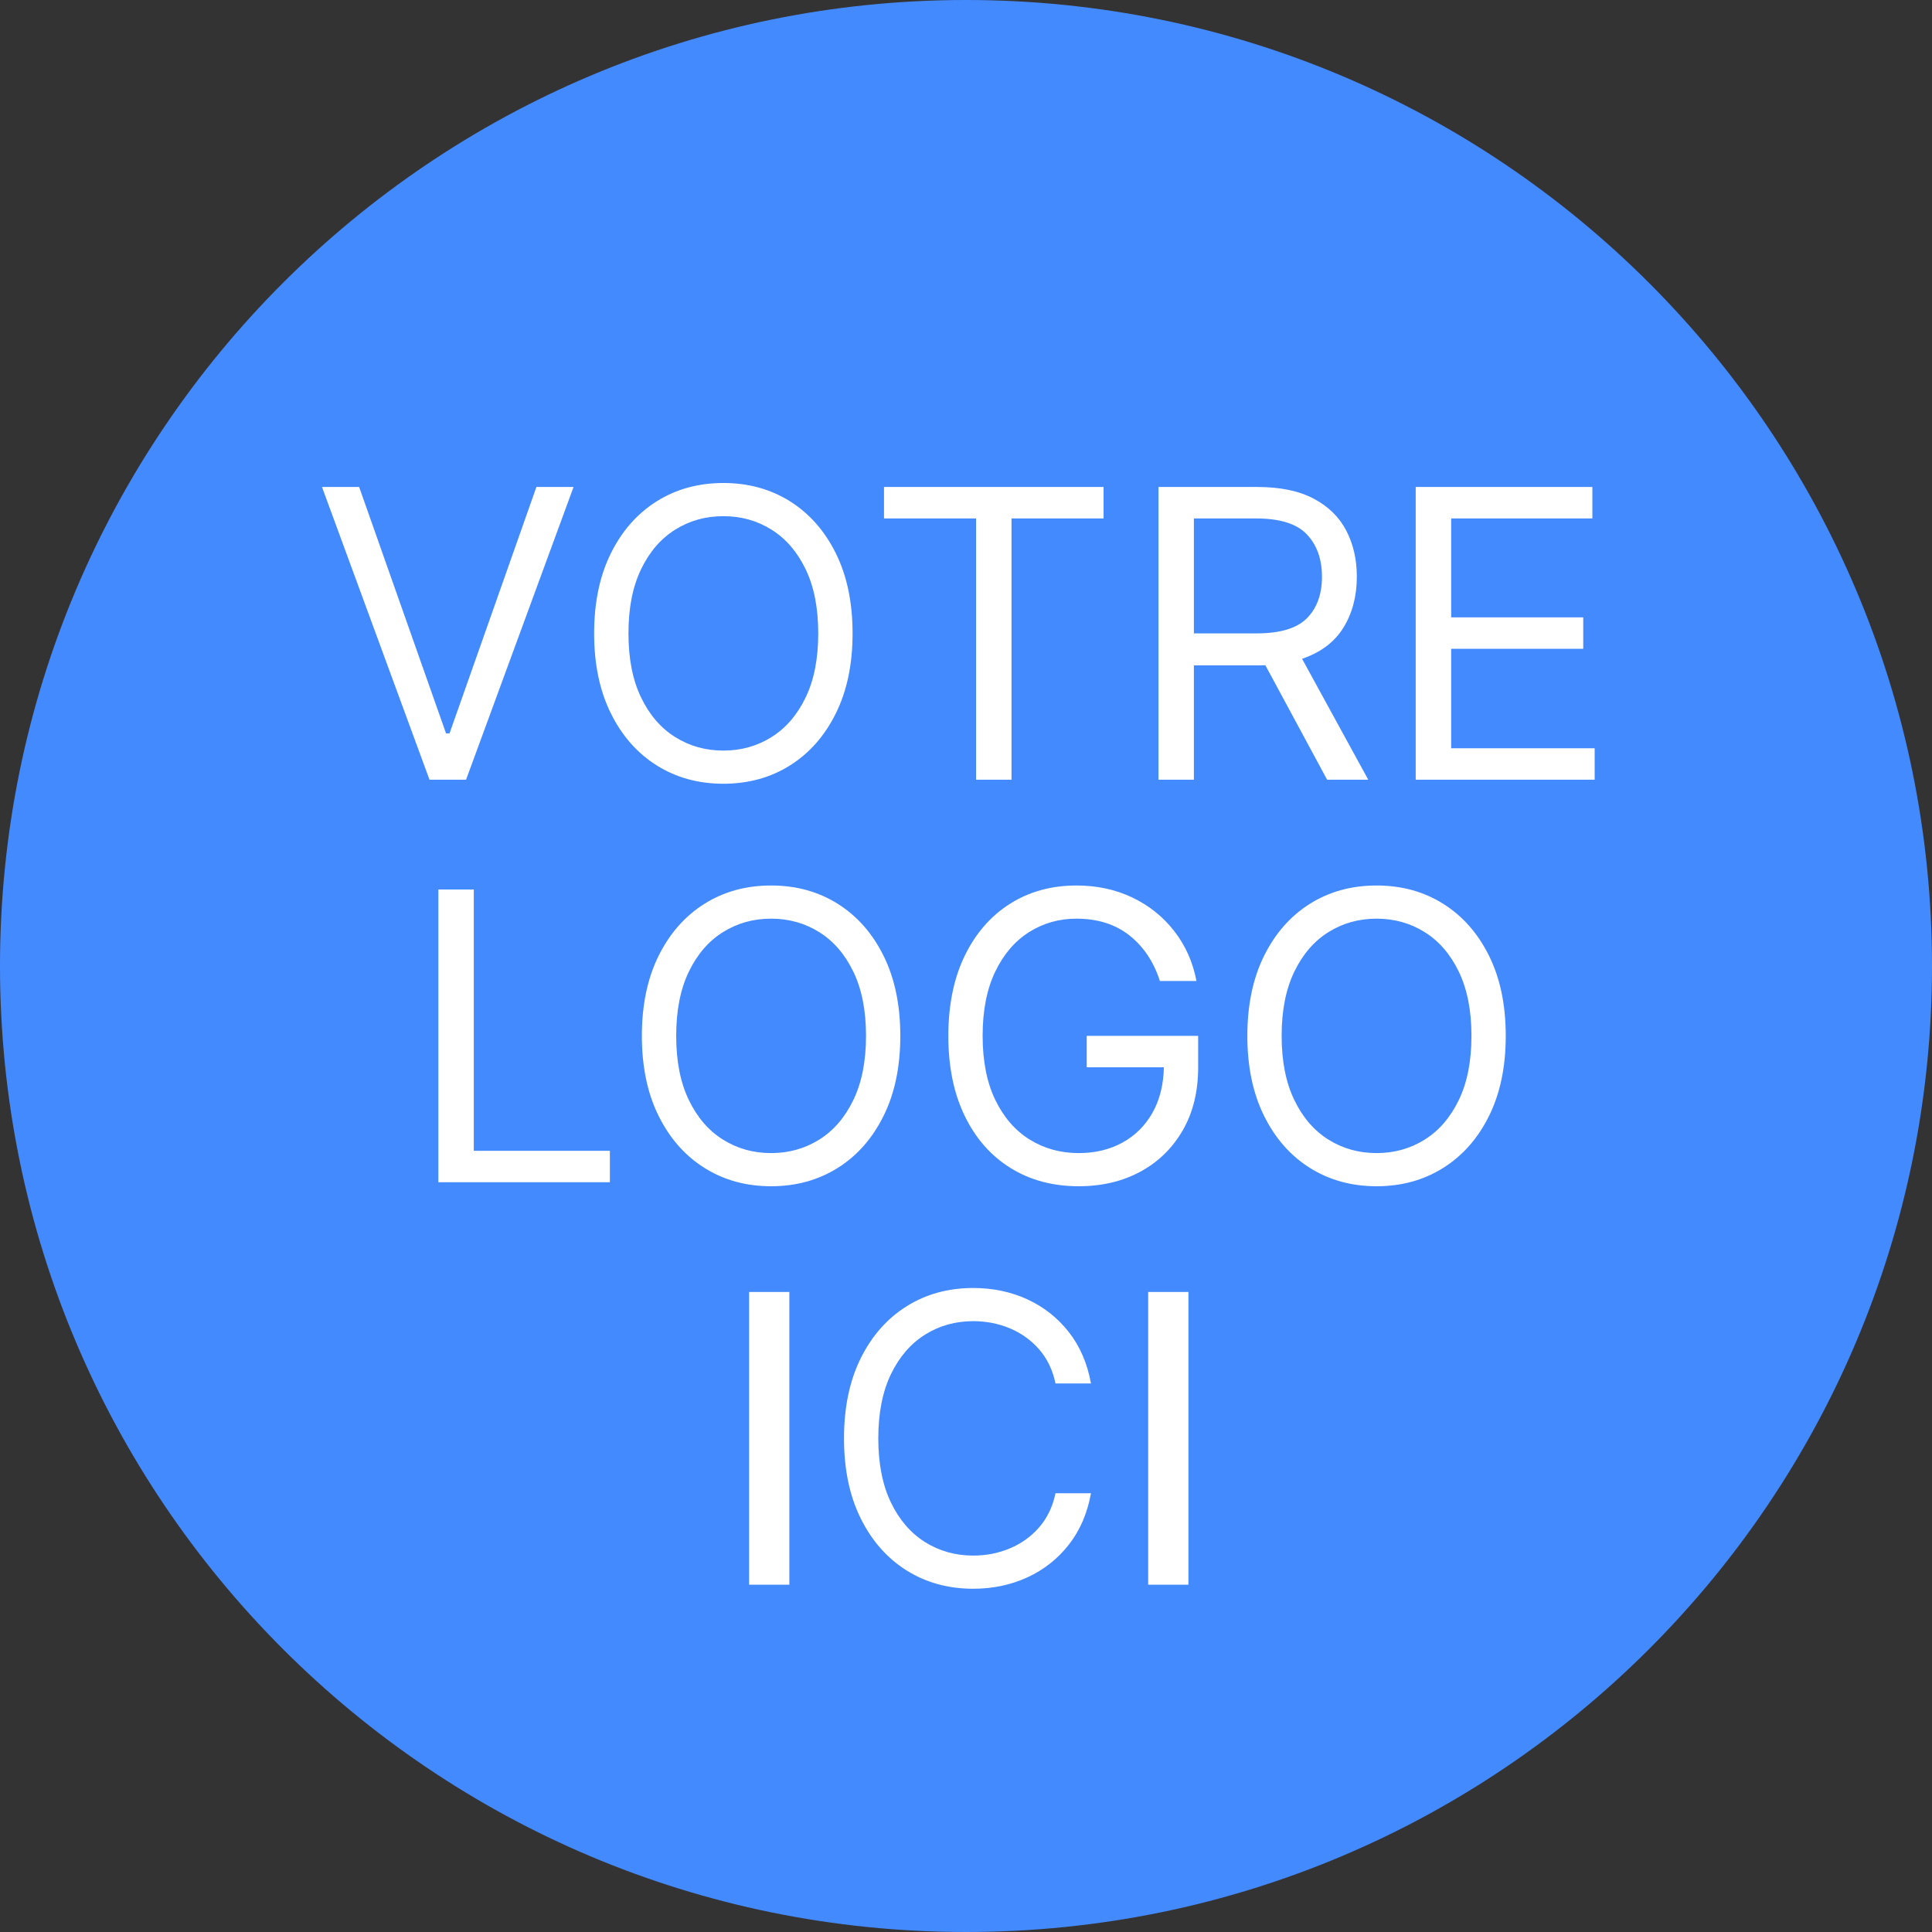
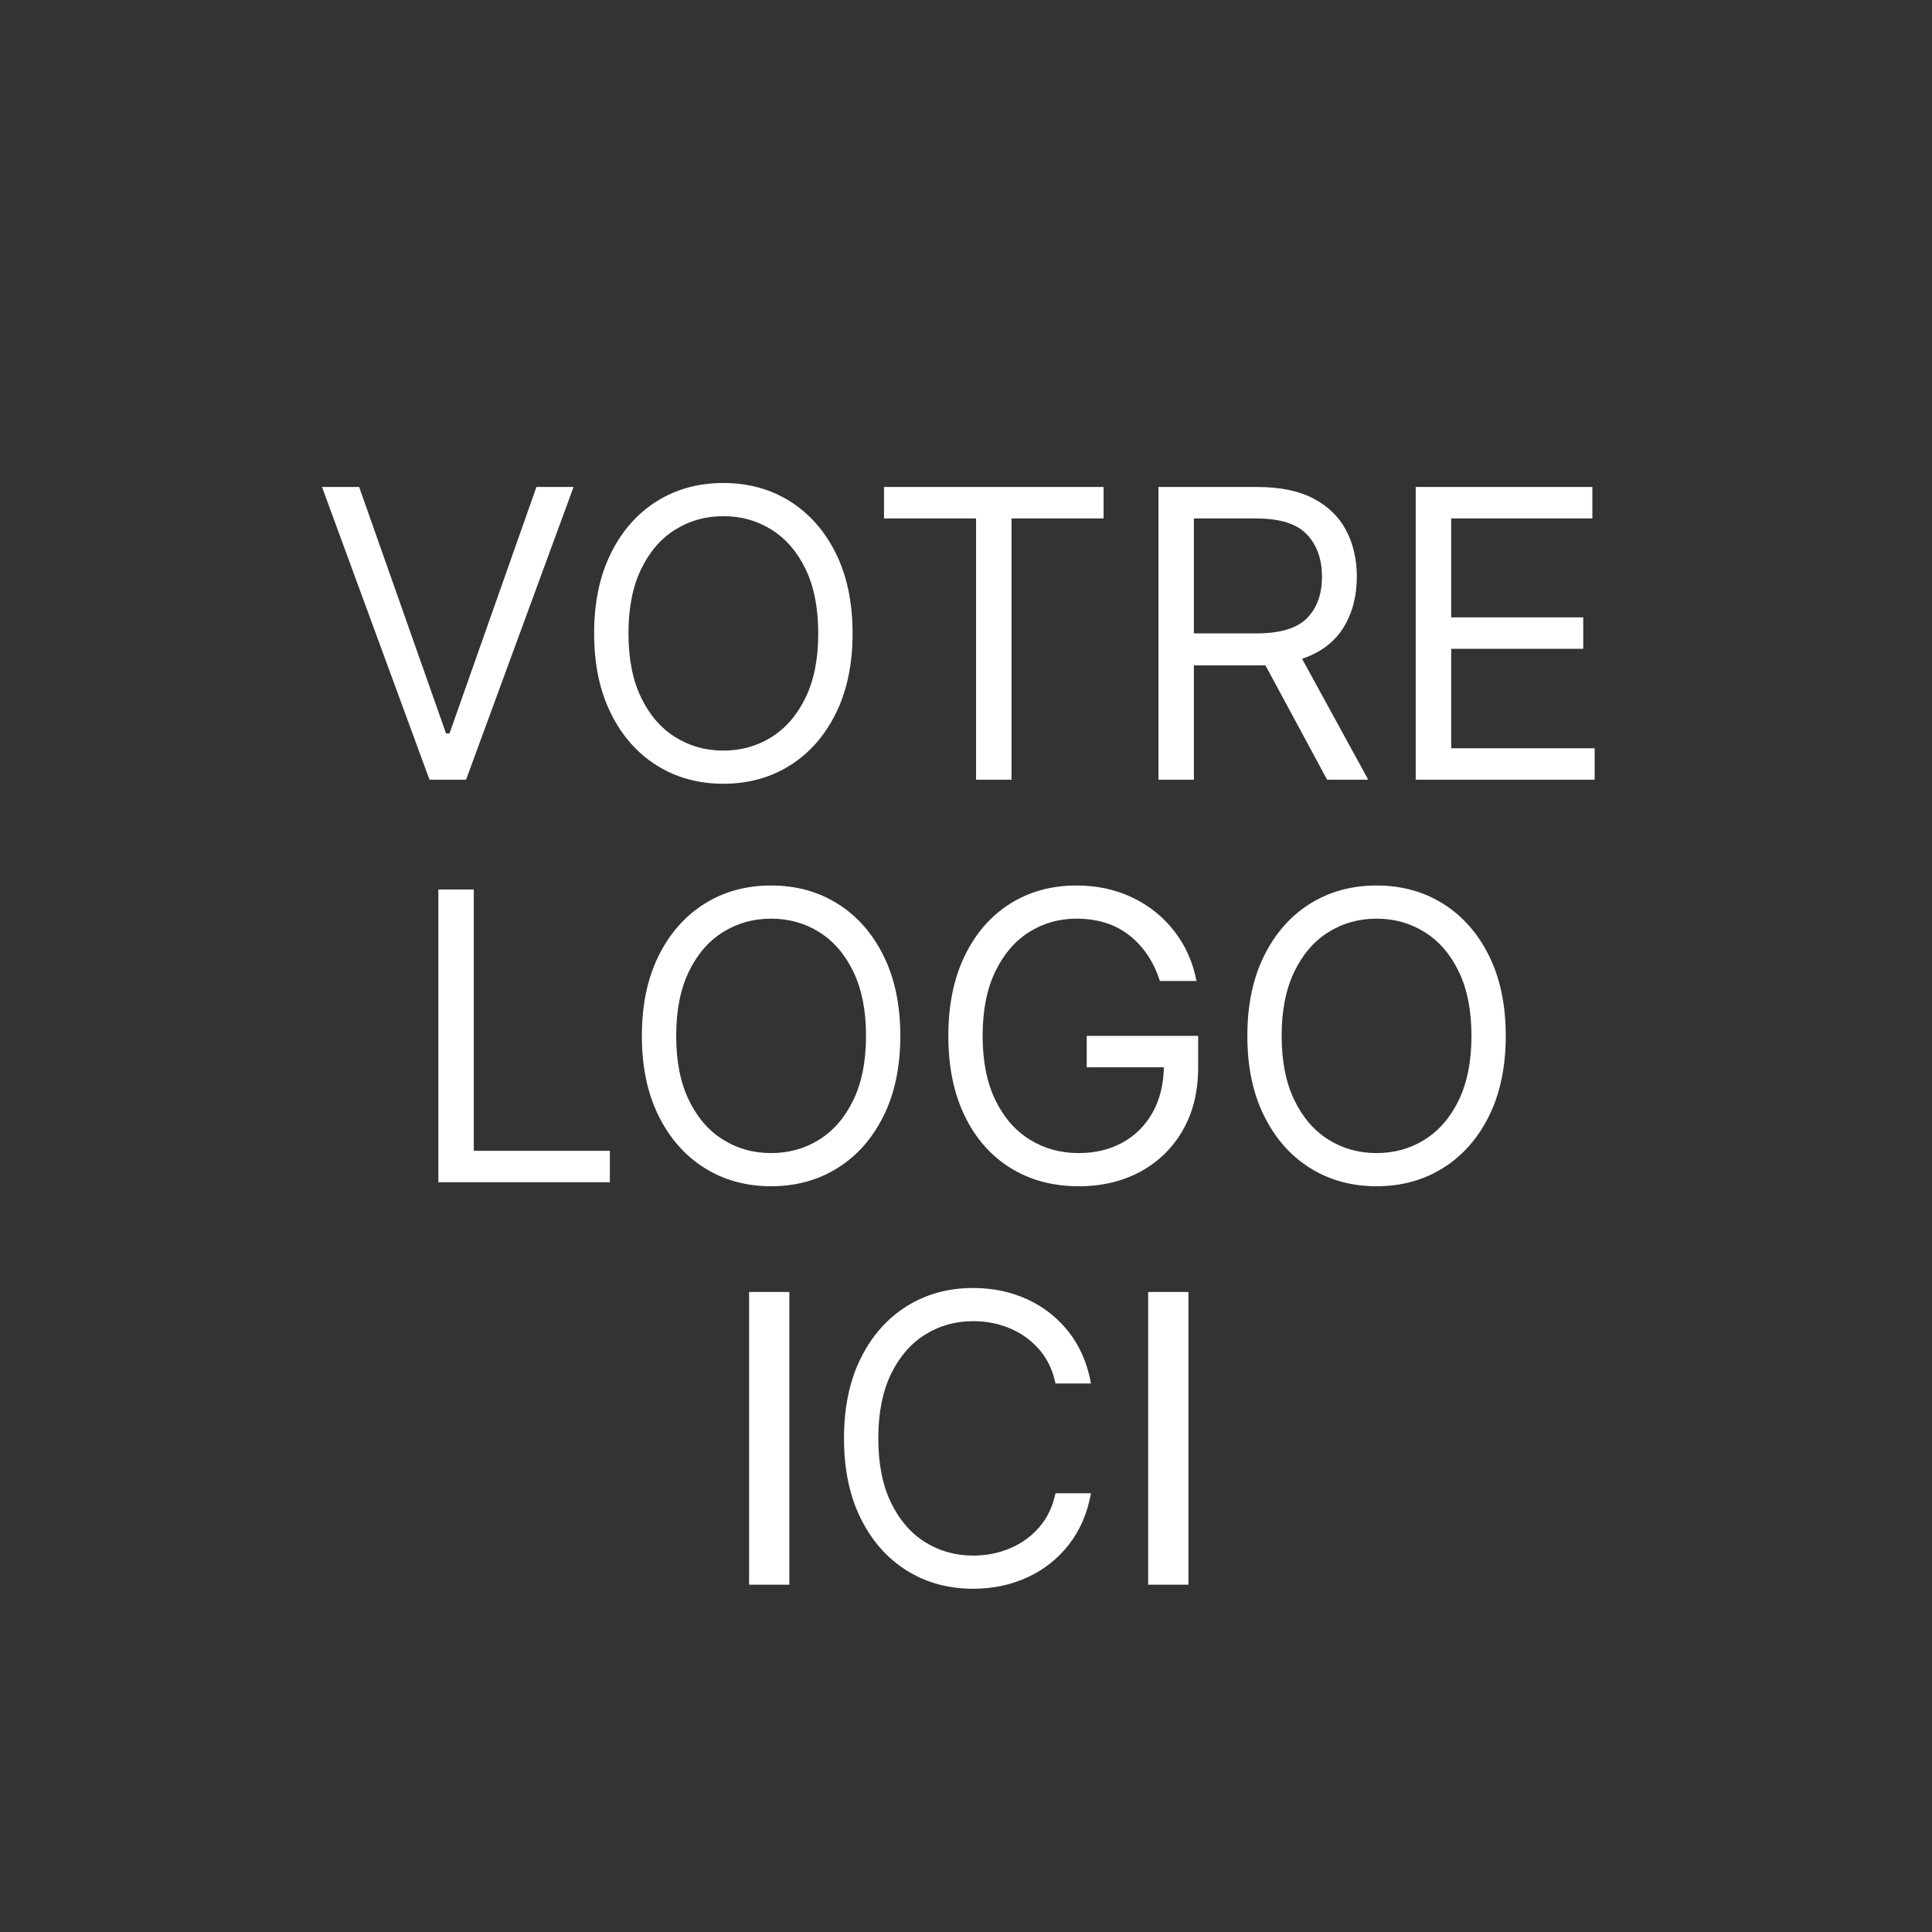
<svg xmlns="http://www.w3.org/2000/svg" width="48px" height="48px" viewBox="0 0 48 48" version="1.1">
  <rect x="0" y="0" width="48" height="48" fill="#333333" stroke="none" />
  <g id="Group">
-     <path d="M0 24C0 10.745 10.745 0 24 0C37.255 0 48 10.745 48 24C48 37.255 37.255 48 24 48C10.745 48 0 37.255 0 24Z" id="Oval" fill="#448AFF" fill-rule="evenodd" stroke="none" />
-     <path d="M8.923 12.099L11.082 18.222L11.168 18.222L13.327 12.099L14.25 12.099L11.579 19.372L10.671 19.372L8 12.099L8.923 12.099ZM21.182 15.736C21.182 16.503 21.043 17.166 20.766 17.724C20.489 18.283 20.109 18.714 19.626 19.017C19.143 19.32 18.592 19.472 17.972 19.472C17.351 19.472 16.8 19.32 16.317 19.017C15.834 18.714 15.454 18.283 15.177 17.724C14.9 17.166 14.761 16.503 14.761 15.736C14.761 14.969 14.9 14.306 15.177 13.747C15.454 13.188 15.834 12.758 16.317 12.454C16.8 12.152 17.351 12 17.972 12C18.592 12 19.143 12.152 19.626 12.454C20.109 12.758 20.489 13.188 20.766 13.747C21.043 14.306 21.182 14.969 21.182 15.736L21.182 15.736ZM20.329 15.736C20.329 15.106 20.225 14.575 20.015 14.141C19.806 13.708 19.523 13.38 19.166 13.158C18.81 12.935 18.412 12.824 17.972 12.824C17.531 12.824 17.133 12.935 16.777 13.158C16.42 13.38 16.137 13.708 15.928 14.141C15.718 14.575 15.614 15.106 15.614 15.736C15.614 16.366 15.718 16.897 15.928 17.33C16.137 17.764 16.42 18.091 16.777 18.314C17.133 18.537 17.531 18.648 17.972 18.648C18.412 18.648 18.81 18.537 19.166 18.314C19.523 18.091 19.806 17.764 20.015 17.33C20.225 16.897 20.329 16.366 20.329 15.736L20.329 15.736ZM21.963 12.881L21.963 12.099L27.418 12.099L27.418 12.881L25.131 12.881L25.131 19.372L24.25 19.372L24.25 12.881L21.963 12.881ZM28.781 19.372L28.781 12.099L31.239 12.099C31.807 12.099 32.273 12.196 32.638 12.389C33.002 12.582 33.272 12.846 33.447 13.182C33.623 13.519 33.71 13.901 33.71 14.329C33.71 14.812 33.599 15.233 33.378 15.592C33.157 15.951 32.814 16.209 32.35 16.368L33.994 19.372L32.972 19.372L31.438 16.528C31.378 16.53 31.317 16.531 31.253 16.531L29.662 16.531L29.662 19.372L28.781 19.372ZM29.662 15.736L31.224 15.736C31.807 15.736 32.222 15.61 32.471 15.359C32.719 15.108 32.844 14.765 32.844 14.329C32.844 13.892 32.719 13.541 32.469 13.277C32.219 13.013 31.8 12.881 31.21 12.881L29.662 12.881L29.662 15.736ZM35.173 19.372L35.173 12.099L39.562 12.099L39.562 12.881L36.054 12.881L36.054 15.338L39.335 15.338L39.335 16.119L36.054 16.119L36.054 18.591L39.619 18.591L39.619 19.372L35.173 19.372ZM10.891 29.372L10.891 22.099L11.771 22.099L11.771 28.591L15.152 28.591L15.152 29.372L10.891 29.372ZM22.368 25.736C22.368 26.503 22.229 27.166 21.952 27.724C21.675 28.283 21.296 28.714 20.812 29.017C20.329 29.32 19.778 29.472 19.158 29.472C18.537 29.472 17.986 29.32 17.503 29.017C17.02 28.714 16.64 28.283 16.363 27.724C16.086 27.166 15.947 26.503 15.947 25.736C15.947 24.969 16.086 24.306 16.363 23.747C16.64 23.188 17.02 22.758 17.503 22.454C17.986 22.151 18.537 22 19.158 22C19.778 22 20.329 22.151 20.812 22.454C21.296 22.758 21.675 23.188 21.952 23.747C22.229 24.306 22.368 24.969 22.368 25.736L22.368 25.736ZM21.516 25.736C21.516 25.106 21.411 24.575 21.201 24.141C20.992 23.708 20.709 23.38 20.353 23.158C19.996 22.935 19.598 22.824 19.158 22.824C18.717 22.824 18.319 22.935 17.963 23.158C17.606 23.38 17.323 23.708 17.114 24.141C16.904 24.575 16.8 25.106 16.8 25.736C16.8 26.366 16.904 26.897 17.114 27.33C17.323 27.764 17.606 28.091 17.963 28.314C18.319 28.537 18.717 28.648 19.158 28.648C19.598 28.648 19.996 28.537 20.353 28.314C20.709 28.091 20.992 27.764 21.201 27.33C21.411 26.897 21.516 26.366 21.516 25.736L21.516 25.736ZM28.817 24.372C28.663 23.894 28.41 23.516 28.059 23.239C27.707 22.962 27.268 22.824 26.743 22.824C26.312 22.824 25.92 22.935 25.567 23.158C25.215 23.38 24.934 23.708 24.726 24.141C24.517 24.575 24.413 25.106 24.413 25.736C24.413 26.366 24.519 26.897 24.729 27.33C24.94 27.764 25.225 28.091 25.585 28.314C25.945 28.537 26.35 28.648 26.8 28.648C27.209 28.648 27.572 28.561 27.888 28.387C28.204 28.213 28.452 27.966 28.632 27.648C28.812 27.33 28.907 26.953 28.916 26.517L26.999 26.517L26.999 25.736L29.768 25.736L29.768 26.517C29.768 27.116 29.641 27.637 29.387 28.079C29.132 28.522 28.782 28.865 28.336 29.108C27.889 29.35 27.377 29.472 26.8 29.472C26.156 29.472 25.591 29.32 25.104 29.017C24.617 28.714 24.239 28.283 23.968 27.724C23.697 27.166 23.561 26.503 23.561 25.736C23.561 24.969 23.697 24.306 23.968 23.747C24.239 23.188 24.614 22.758 25.093 22.454C25.573 22.151 26.123 22 26.743 22C27.254 22 27.718 22.1 28.135 22.3C28.552 22.5 28.898 22.778 29.175 23.135C29.452 23.491 29.636 23.903 29.726 24.372L28.817 24.372ZM37.41 25.736C37.41 26.503 37.272 27.166 36.995 27.724C36.718 28.283 36.338 28.714 35.855 29.017C35.372 29.32 34.821 29.472 34.2 29.472C33.58 29.472 33.028 29.32 32.545 29.017C32.062 28.714 31.683 28.283 31.406 27.724C31.129 27.166 30.99 26.503 30.99 25.736C30.99 24.969 31.129 24.306 31.406 23.747C31.683 23.188 32.062 22.758 32.545 22.454C33.028 22.151 33.58 22 34.2 22C34.821 22 35.372 22.151 35.855 22.454C36.338 22.758 36.718 23.188 36.995 23.747C37.272 24.306 37.41 24.969 37.41 25.736L37.41 25.736ZM36.558 25.736C36.558 25.106 36.453 24.575 36.244 24.141C36.034 23.708 35.752 23.38 35.395 23.158C35.039 22.935 34.641 22.824 34.2 22.824C33.76 22.824 33.362 22.935 33.005 23.158C32.649 23.38 32.366 23.708 32.157 24.141C31.947 24.575 31.842 25.106 31.842 25.736C31.842 26.366 31.947 26.897 32.157 27.33C32.366 27.764 32.649 28.091 33.005 28.314C33.362 28.537 33.76 28.648 34.2 28.648C34.641 28.648 35.039 28.537 35.395 28.314C35.752 28.091 36.034 27.764 36.244 27.33C36.453 26.897 36.558 26.366 36.558 25.736L36.558 25.736ZM19.611 32.099L19.611 39.372L18.611 39.372L18.611 32.099L19.611 32.099ZM27.105 34.372L26.224 34.372C26.153 34.036 26.017 33.753 25.816 33.523C25.615 33.294 25.372 33.12 25.088 33.001C24.804 32.883 24.501 32.824 24.179 32.824C23.739 32.824 23.34 32.935 22.984 33.158C22.628 33.38 22.345 33.708 22.135 34.141C21.926 34.575 21.821 35.106 21.821 35.736C21.821 36.365 21.926 36.897 22.135 37.33C22.345 37.764 22.628 38.091 22.984 38.314C23.34 38.536 23.739 38.648 24.179 38.648C24.501 38.648 24.804 38.589 25.088 38.47C25.372 38.352 25.615 38.178 25.816 37.948C26.017 37.718 26.153 37.436 26.224 37.099L27.105 37.099C27.015 37.597 26.832 38.022 26.555 38.376C26.278 38.73 25.934 39.001 25.525 39.189C25.115 39.377 24.667 39.472 24.179 39.472C23.559 39.472 23.007 39.32 22.524 39.017C22.041 38.714 21.661 38.283 21.384 37.724C21.107 37.166 20.969 36.503 20.969 35.736C20.969 34.969 21.107 34.306 21.384 33.747C21.661 33.188 22.041 32.758 22.524 32.455C23.007 32.151 23.559 32 24.179 32C24.667 32 25.115 32.094 25.525 32.282C25.934 32.471 26.278 32.742 26.555 33.096C26.832 33.45 27.015 33.875 27.105 34.372L27.105 34.372ZM29.526 32.099L29.526 39.372L28.526 39.372L28.526 32.099L29.526 32.099Z" id="Path" fill="#FFFFFF" stroke="none" />
+     <path d="M8.923 12.099L11.082 18.222L11.168 18.222L13.327 12.099L14.25 12.099L11.579 19.372L10.671 19.372L8 12.099L8.923 12.099ZM21.182 15.736C21.182 16.503 21.043 17.166 20.766 17.724C20.489 18.283 20.109 18.714 19.626 19.017C19.143 19.32 18.592 19.472 17.972 19.472C17.351 19.472 16.8 19.32 16.317 19.017C15.834 18.714 15.454 18.283 15.177 17.724C14.9 17.166 14.761 16.503 14.761 15.736C14.761 14.969 14.9 14.306 15.177 13.747C15.454 13.188 15.834 12.758 16.317 12.454C16.8 12.152 17.351 12 17.972 12C18.592 12 19.143 12.152 19.626 12.454C20.109 12.758 20.489 13.188 20.766 13.747C21.043 14.306 21.182 14.969 21.182 15.736L21.182 15.736ZM20.329 15.736C20.329 15.106 20.225 14.575 20.015 14.141C19.806 13.708 19.523 13.38 19.166 13.158C18.81 12.935 18.412 12.824 17.972 12.824C17.531 12.824 17.133 12.935 16.777 13.158C16.42 13.38 16.137 13.708 15.928 14.141C15.718 14.575 15.614 15.106 15.614 15.736C15.614 16.366 15.718 16.897 15.928 17.33C16.137 17.764 16.42 18.091 16.777 18.314C17.133 18.537 17.531 18.648 17.972 18.648C18.412 18.648 18.81 18.537 19.166 18.314C19.523 18.091 19.806 17.764 20.015 17.33C20.225 16.897 20.329 16.366 20.329 15.736L20.329 15.736ZM21.963 12.881L21.963 12.099L27.418 12.099L27.418 12.881L25.131 12.881L25.131 19.372L24.25 19.372L24.25 12.881L21.963 12.881ZM28.781 19.372L28.781 12.099L31.239 12.099C31.807 12.099 32.273 12.196 32.638 12.389C33.002 12.582 33.272 12.846 33.447 13.182C33.623 13.519 33.71 13.901 33.71 14.329C33.71 14.812 33.599 15.233 33.378 15.592C33.157 15.951 32.814 16.209 32.35 16.368L33.994 19.372L32.972 19.372L31.438 16.528C31.378 16.53 31.317 16.531 31.253 16.531L29.662 16.531L29.662 19.372L28.781 19.372ZM29.662 15.736L31.224 15.736C31.807 15.736 32.222 15.61 32.471 15.359C32.719 15.108 32.844 14.765 32.844 14.329C32.844 13.892 32.719 13.541 32.469 13.277C32.219 13.013 31.8 12.881 31.21 12.881L29.662 12.881ZM35.173 19.372L35.173 12.099L39.562 12.099L39.562 12.881L36.054 12.881L36.054 15.338L39.335 15.338L39.335 16.119L36.054 16.119L36.054 18.591L39.619 18.591L39.619 19.372L35.173 19.372ZM10.891 29.372L10.891 22.099L11.771 22.099L11.771 28.591L15.152 28.591L15.152 29.372L10.891 29.372ZM22.368 25.736C22.368 26.503 22.229 27.166 21.952 27.724C21.675 28.283 21.296 28.714 20.812 29.017C20.329 29.32 19.778 29.472 19.158 29.472C18.537 29.472 17.986 29.32 17.503 29.017C17.02 28.714 16.64 28.283 16.363 27.724C16.086 27.166 15.947 26.503 15.947 25.736C15.947 24.969 16.086 24.306 16.363 23.747C16.64 23.188 17.02 22.758 17.503 22.454C17.986 22.151 18.537 22 19.158 22C19.778 22 20.329 22.151 20.812 22.454C21.296 22.758 21.675 23.188 21.952 23.747C22.229 24.306 22.368 24.969 22.368 25.736L22.368 25.736ZM21.516 25.736C21.516 25.106 21.411 24.575 21.201 24.141C20.992 23.708 20.709 23.38 20.353 23.158C19.996 22.935 19.598 22.824 19.158 22.824C18.717 22.824 18.319 22.935 17.963 23.158C17.606 23.38 17.323 23.708 17.114 24.141C16.904 24.575 16.8 25.106 16.8 25.736C16.8 26.366 16.904 26.897 17.114 27.33C17.323 27.764 17.606 28.091 17.963 28.314C18.319 28.537 18.717 28.648 19.158 28.648C19.598 28.648 19.996 28.537 20.353 28.314C20.709 28.091 20.992 27.764 21.201 27.33C21.411 26.897 21.516 26.366 21.516 25.736L21.516 25.736ZM28.817 24.372C28.663 23.894 28.41 23.516 28.059 23.239C27.707 22.962 27.268 22.824 26.743 22.824C26.312 22.824 25.92 22.935 25.567 23.158C25.215 23.38 24.934 23.708 24.726 24.141C24.517 24.575 24.413 25.106 24.413 25.736C24.413 26.366 24.519 26.897 24.729 27.33C24.94 27.764 25.225 28.091 25.585 28.314C25.945 28.537 26.35 28.648 26.8 28.648C27.209 28.648 27.572 28.561 27.888 28.387C28.204 28.213 28.452 27.966 28.632 27.648C28.812 27.33 28.907 26.953 28.916 26.517L26.999 26.517L26.999 25.736L29.768 25.736L29.768 26.517C29.768 27.116 29.641 27.637 29.387 28.079C29.132 28.522 28.782 28.865 28.336 29.108C27.889 29.35 27.377 29.472 26.8 29.472C26.156 29.472 25.591 29.32 25.104 29.017C24.617 28.714 24.239 28.283 23.968 27.724C23.697 27.166 23.561 26.503 23.561 25.736C23.561 24.969 23.697 24.306 23.968 23.747C24.239 23.188 24.614 22.758 25.093 22.454C25.573 22.151 26.123 22 26.743 22C27.254 22 27.718 22.1 28.135 22.3C28.552 22.5 28.898 22.778 29.175 23.135C29.452 23.491 29.636 23.903 29.726 24.372L28.817 24.372ZM37.41 25.736C37.41 26.503 37.272 27.166 36.995 27.724C36.718 28.283 36.338 28.714 35.855 29.017C35.372 29.32 34.821 29.472 34.2 29.472C33.58 29.472 33.028 29.32 32.545 29.017C32.062 28.714 31.683 28.283 31.406 27.724C31.129 27.166 30.99 26.503 30.99 25.736C30.99 24.969 31.129 24.306 31.406 23.747C31.683 23.188 32.062 22.758 32.545 22.454C33.028 22.151 33.58 22 34.2 22C34.821 22 35.372 22.151 35.855 22.454C36.338 22.758 36.718 23.188 36.995 23.747C37.272 24.306 37.41 24.969 37.41 25.736L37.41 25.736ZM36.558 25.736C36.558 25.106 36.453 24.575 36.244 24.141C36.034 23.708 35.752 23.38 35.395 23.158C35.039 22.935 34.641 22.824 34.2 22.824C33.76 22.824 33.362 22.935 33.005 23.158C32.649 23.38 32.366 23.708 32.157 24.141C31.947 24.575 31.842 25.106 31.842 25.736C31.842 26.366 31.947 26.897 32.157 27.33C32.366 27.764 32.649 28.091 33.005 28.314C33.362 28.537 33.76 28.648 34.2 28.648C34.641 28.648 35.039 28.537 35.395 28.314C35.752 28.091 36.034 27.764 36.244 27.33C36.453 26.897 36.558 26.366 36.558 25.736L36.558 25.736ZM19.611 32.099L19.611 39.372L18.611 39.372L18.611 32.099L19.611 32.099ZM27.105 34.372L26.224 34.372C26.153 34.036 26.017 33.753 25.816 33.523C25.615 33.294 25.372 33.12 25.088 33.001C24.804 32.883 24.501 32.824 24.179 32.824C23.739 32.824 23.34 32.935 22.984 33.158C22.628 33.38 22.345 33.708 22.135 34.141C21.926 34.575 21.821 35.106 21.821 35.736C21.821 36.365 21.926 36.897 22.135 37.33C22.345 37.764 22.628 38.091 22.984 38.314C23.34 38.536 23.739 38.648 24.179 38.648C24.501 38.648 24.804 38.589 25.088 38.47C25.372 38.352 25.615 38.178 25.816 37.948C26.017 37.718 26.153 37.436 26.224 37.099L27.105 37.099C27.015 37.597 26.832 38.022 26.555 38.376C26.278 38.73 25.934 39.001 25.525 39.189C25.115 39.377 24.667 39.472 24.179 39.472C23.559 39.472 23.007 39.32 22.524 39.017C22.041 38.714 21.661 38.283 21.384 37.724C21.107 37.166 20.969 36.503 20.969 35.736C20.969 34.969 21.107 34.306 21.384 33.747C21.661 33.188 22.041 32.758 22.524 32.455C23.007 32.151 23.559 32 24.179 32C24.667 32 25.115 32.094 25.525 32.282C25.934 32.471 26.278 32.742 26.555 33.096C26.832 33.45 27.015 33.875 27.105 34.372L27.105 34.372ZM29.526 32.099L29.526 39.372L28.526 39.372L28.526 32.099L29.526 32.099Z" id="Path" fill="#FFFFFF" stroke="none" />
  </g>
</svg>